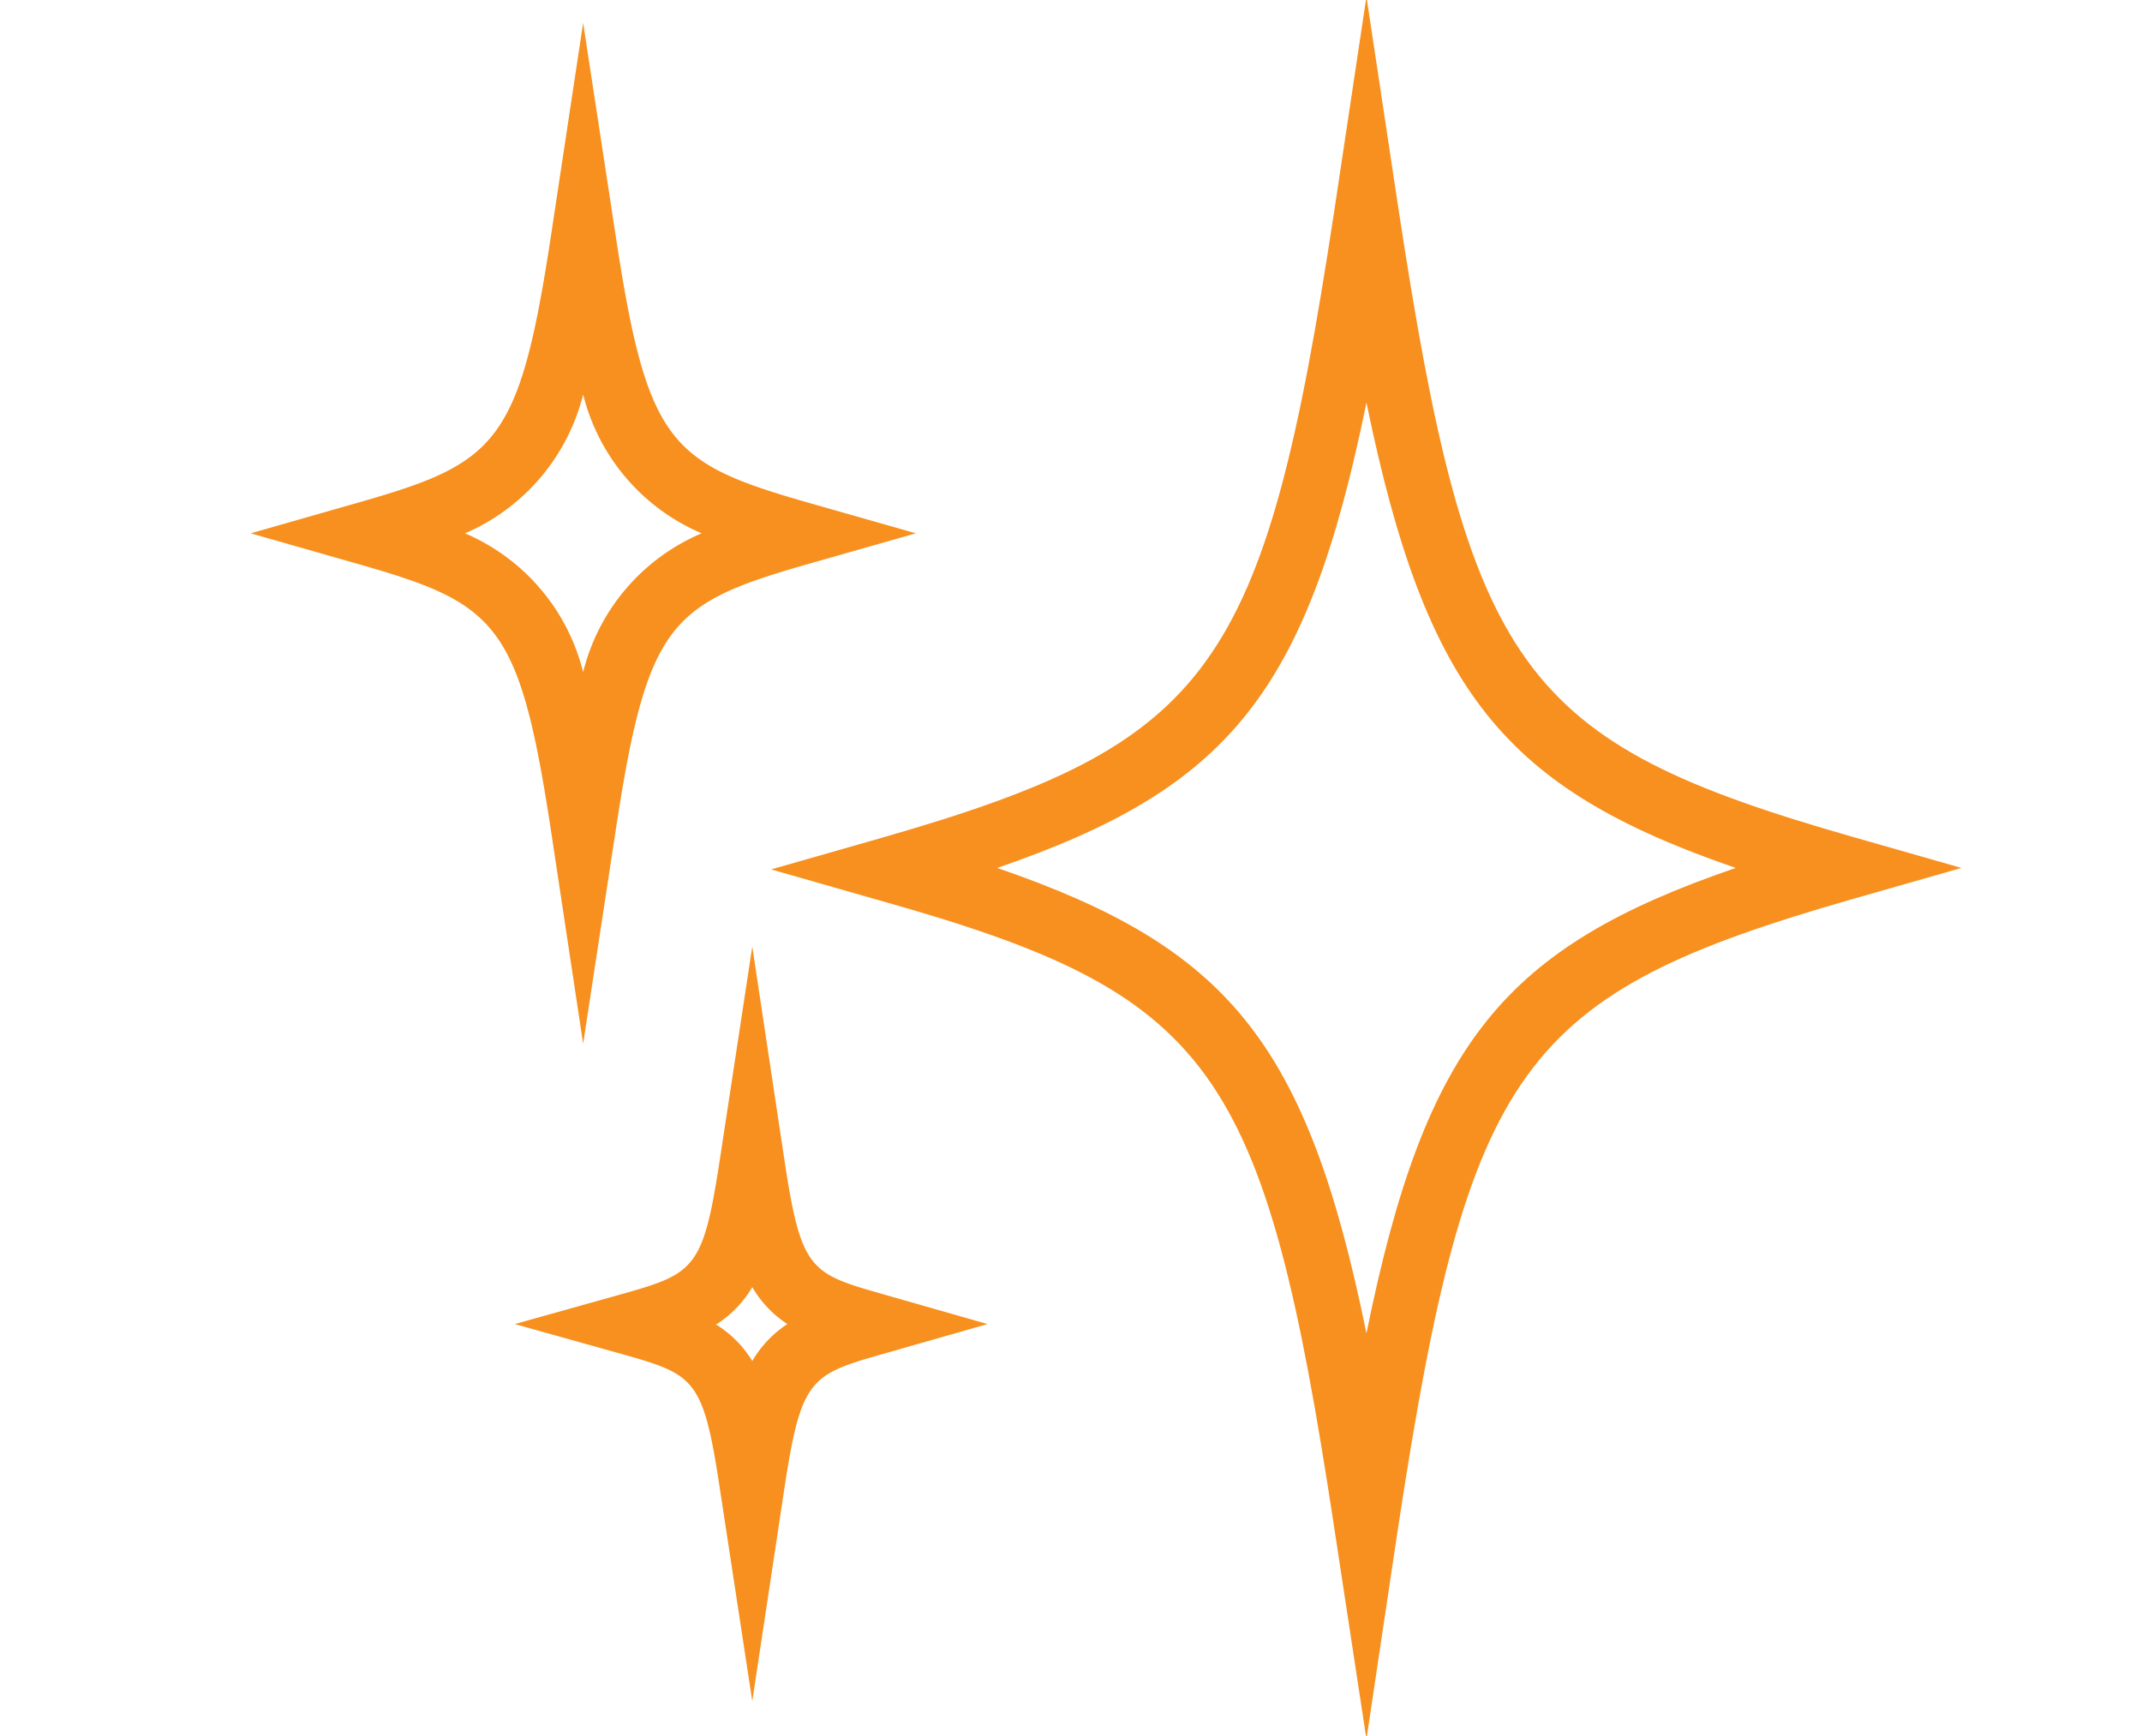
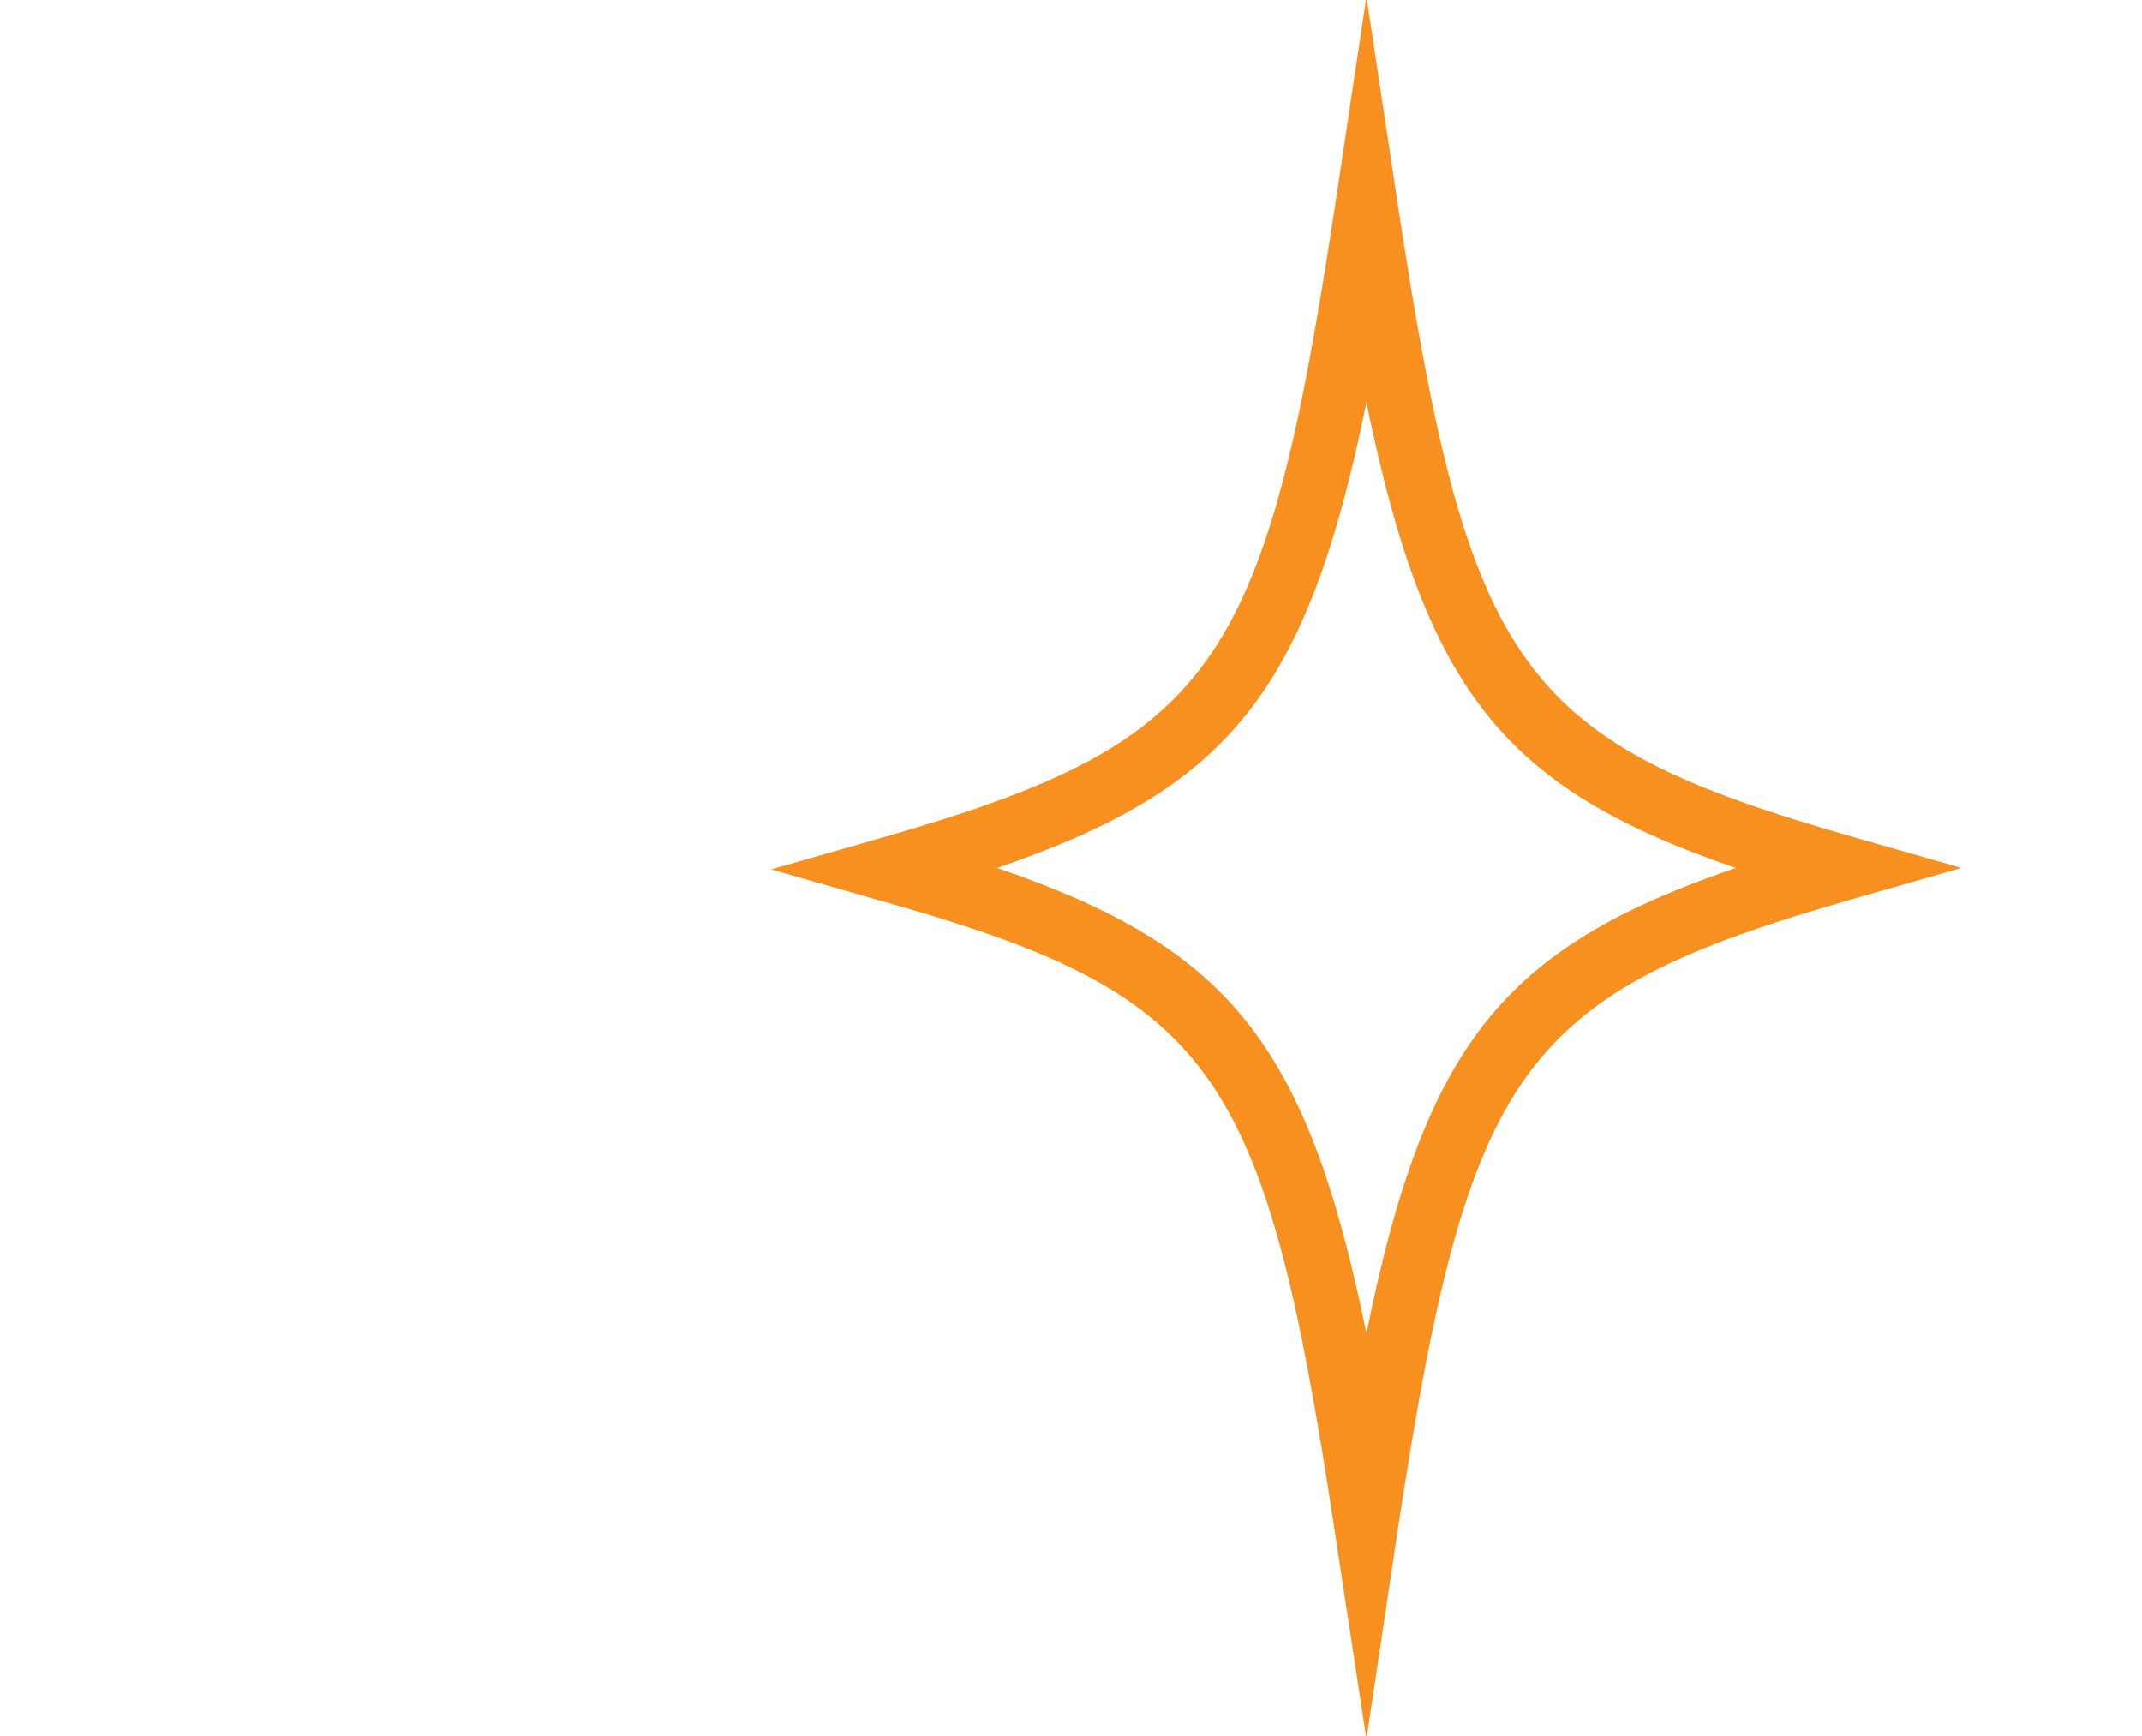
<svg xmlns="http://www.w3.org/2000/svg" id="Слой_1" data-name="Слой 1" viewBox="0 0 58 47">
  <defs>
    <style>.cls-1{fill:#f7901e;}</style>
  </defs>
  <path class="cls-1" d="M37,47.09l-.87-5.71c-1.9-12.55-3.28-14.46-12.31-17l-2.94-.84,2.94-.84c9-2.58,10.41-4.49,12.31-17L37-.09l.86,5.7c1.91,12.56,3.29,14.47,12.31,17.05l2.94.84-2.94.84c-9,2.58-10.4,4.49-12.31,17ZM27,23.5c6.26,2.15,8.39,4.72,10,12.6,1.6-7.88,3.73-10.45,10-12.6-6.25-2.15-8.38-4.72-10-12.6C35.39,18.78,33.26,21.35,27,23.5Z" />
-   <path class="cls-1" d="M15.79,28.26l-.86-5.7c-.86-5.68-1.46-6.21-5.2-7.28l-2.94-.84,2.94-.84c3.74-1.07,4.34-1.6,5.2-7.29L15.79.62l.87,5.69c.86,5.69,1.46,6.22,5.19,7.29l2.95.84-2.95.84c-3.73,1.07-4.33,1.6-5.19,7.28Zm-3.2-13.82a5.53,5.53,0,0,1,3.2,3.76A5.52,5.52,0,0,1,19,14.44a5.54,5.54,0,0,1-3.21-3.76A5.55,5.55,0,0,1,12.59,14.44Z" />
-   <path class="cls-1" d="M20.37,46.06l-.87-5.7c-.45-3-.67-3.13-2.56-3.67l-3-.84,3-.84c1.89-.54,2.11-.7,2.56-3.67l.87-5.71.86,5.71c.45,3,.68,3.13,2.57,3.67l2.94.84-2.94.84c-1.89.54-2.12.7-2.57,3.67Zm-1-10.21a3,3,0,0,1,1,1,3,3,0,0,1,.95-1,3,3,0,0,1-.95-1A3,3,0,0,1,19.41,35.85Z" />
</svg>